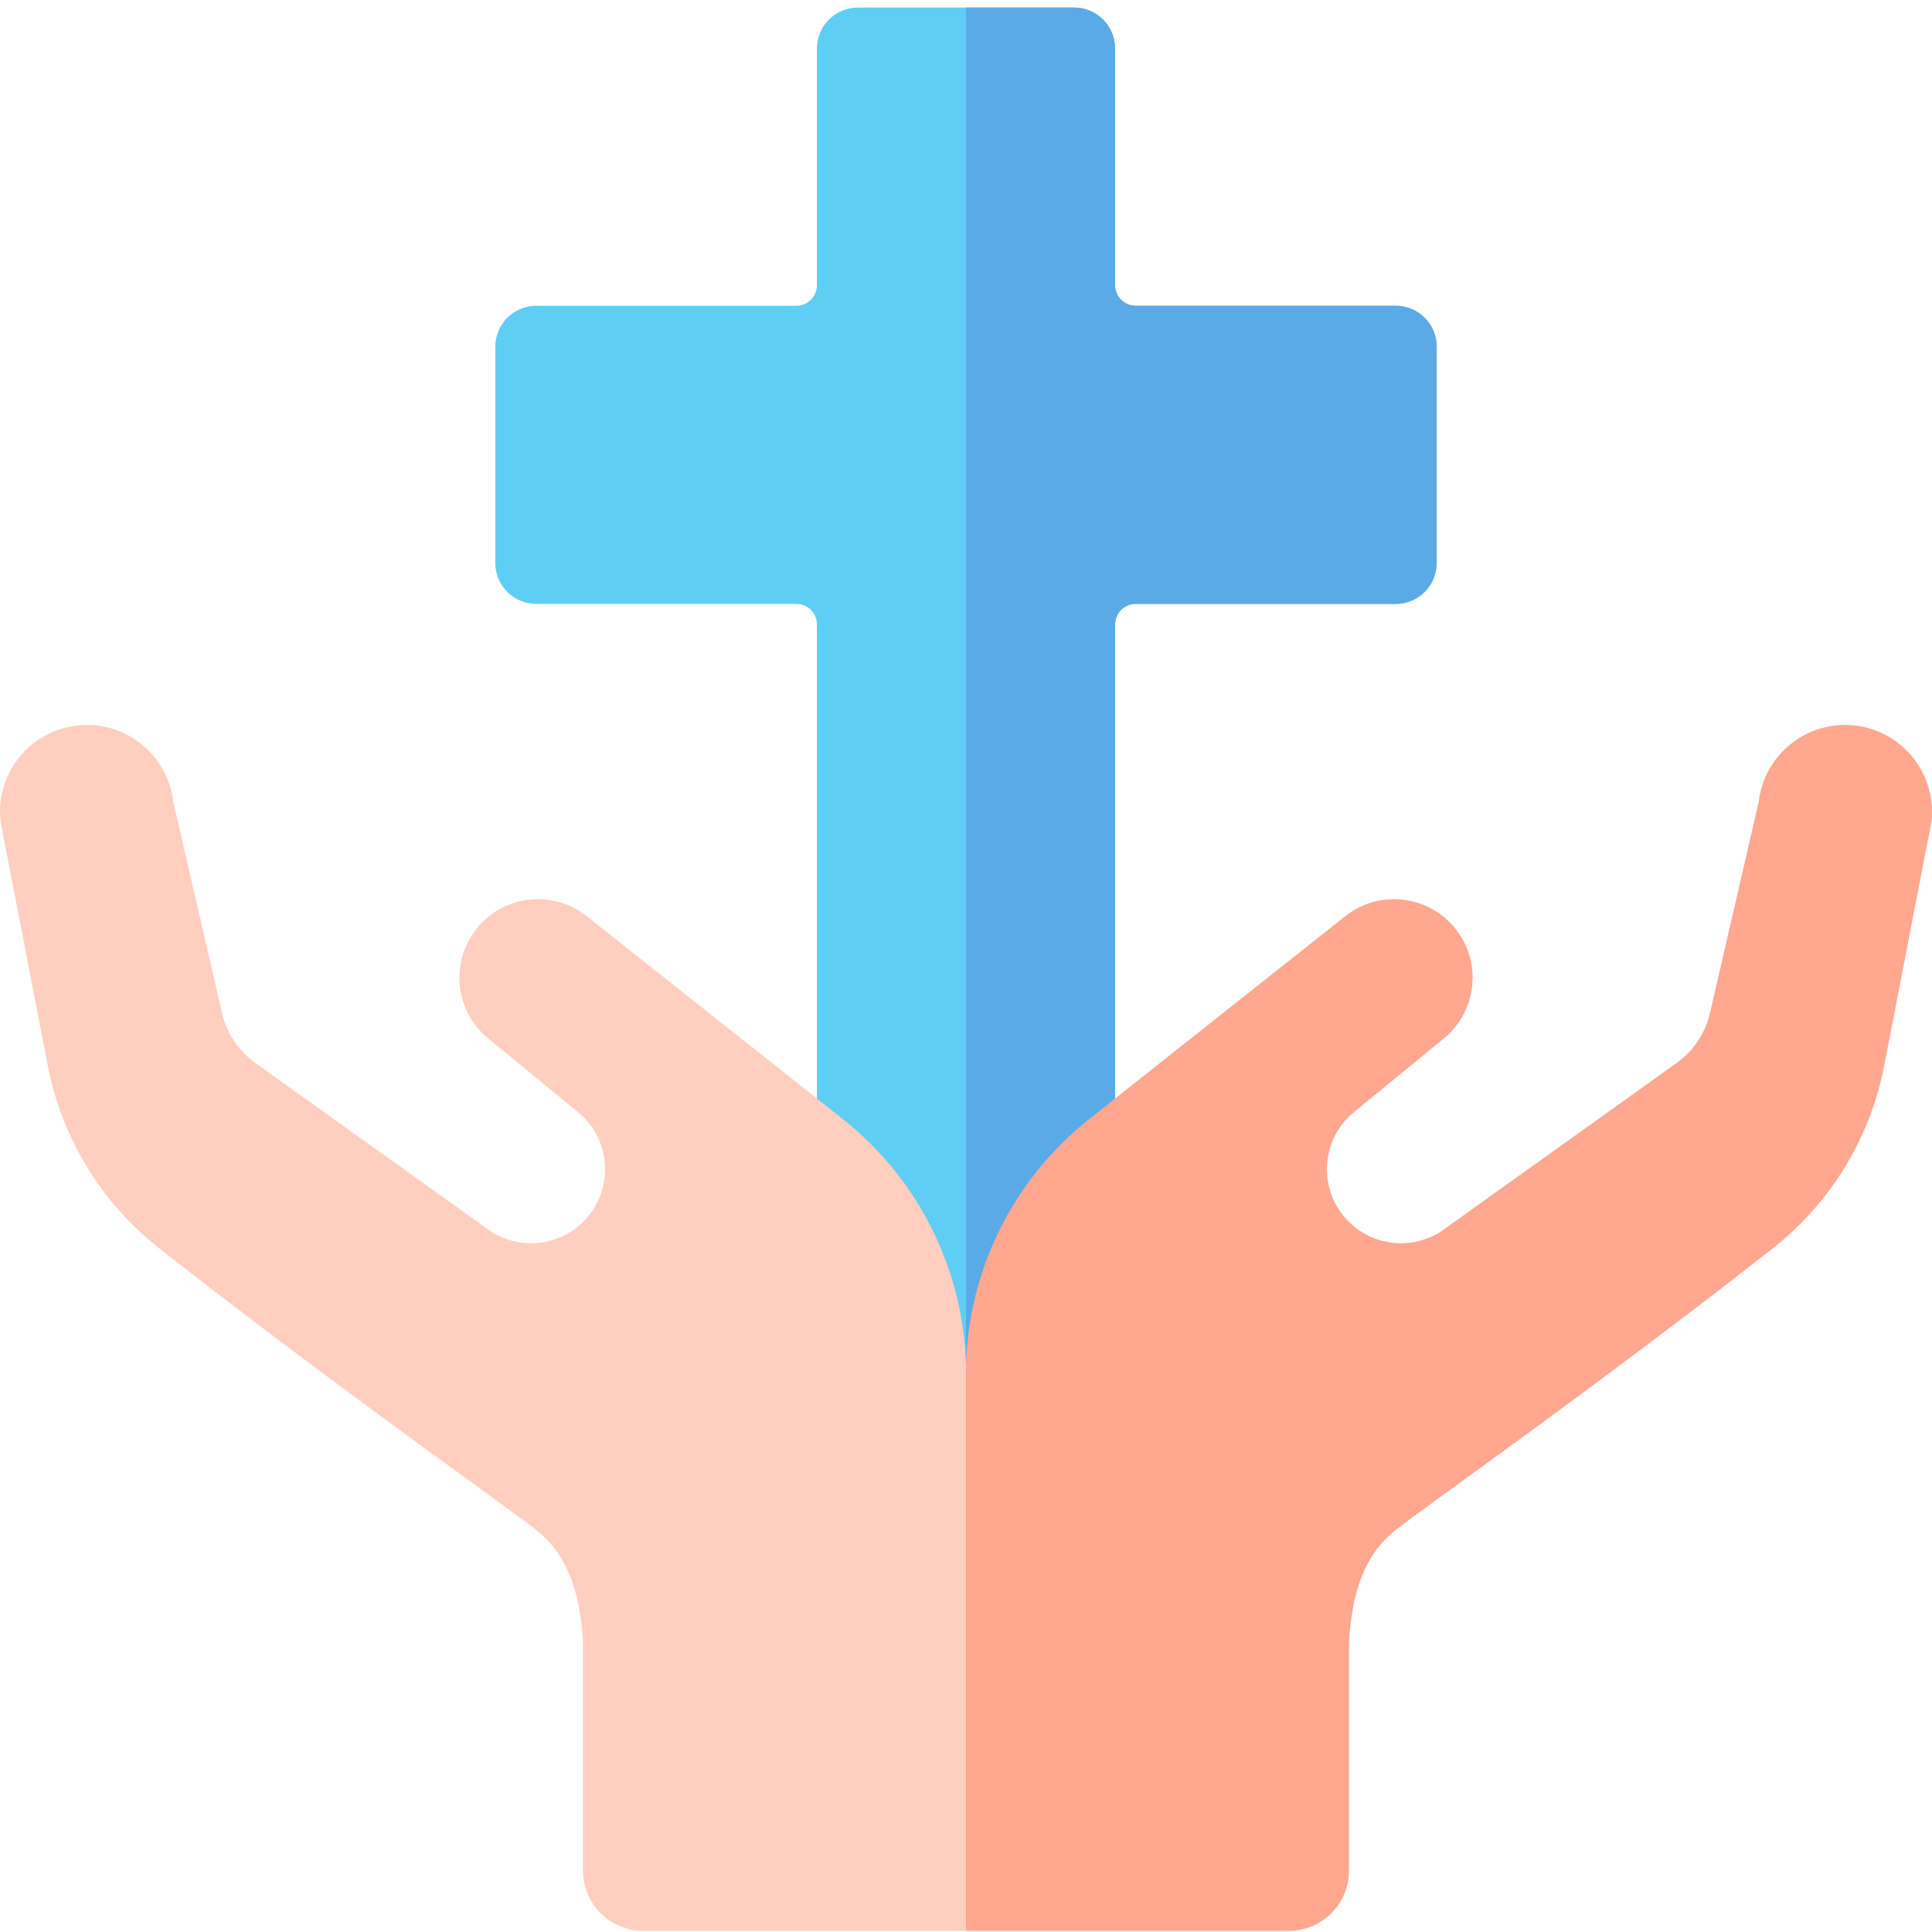
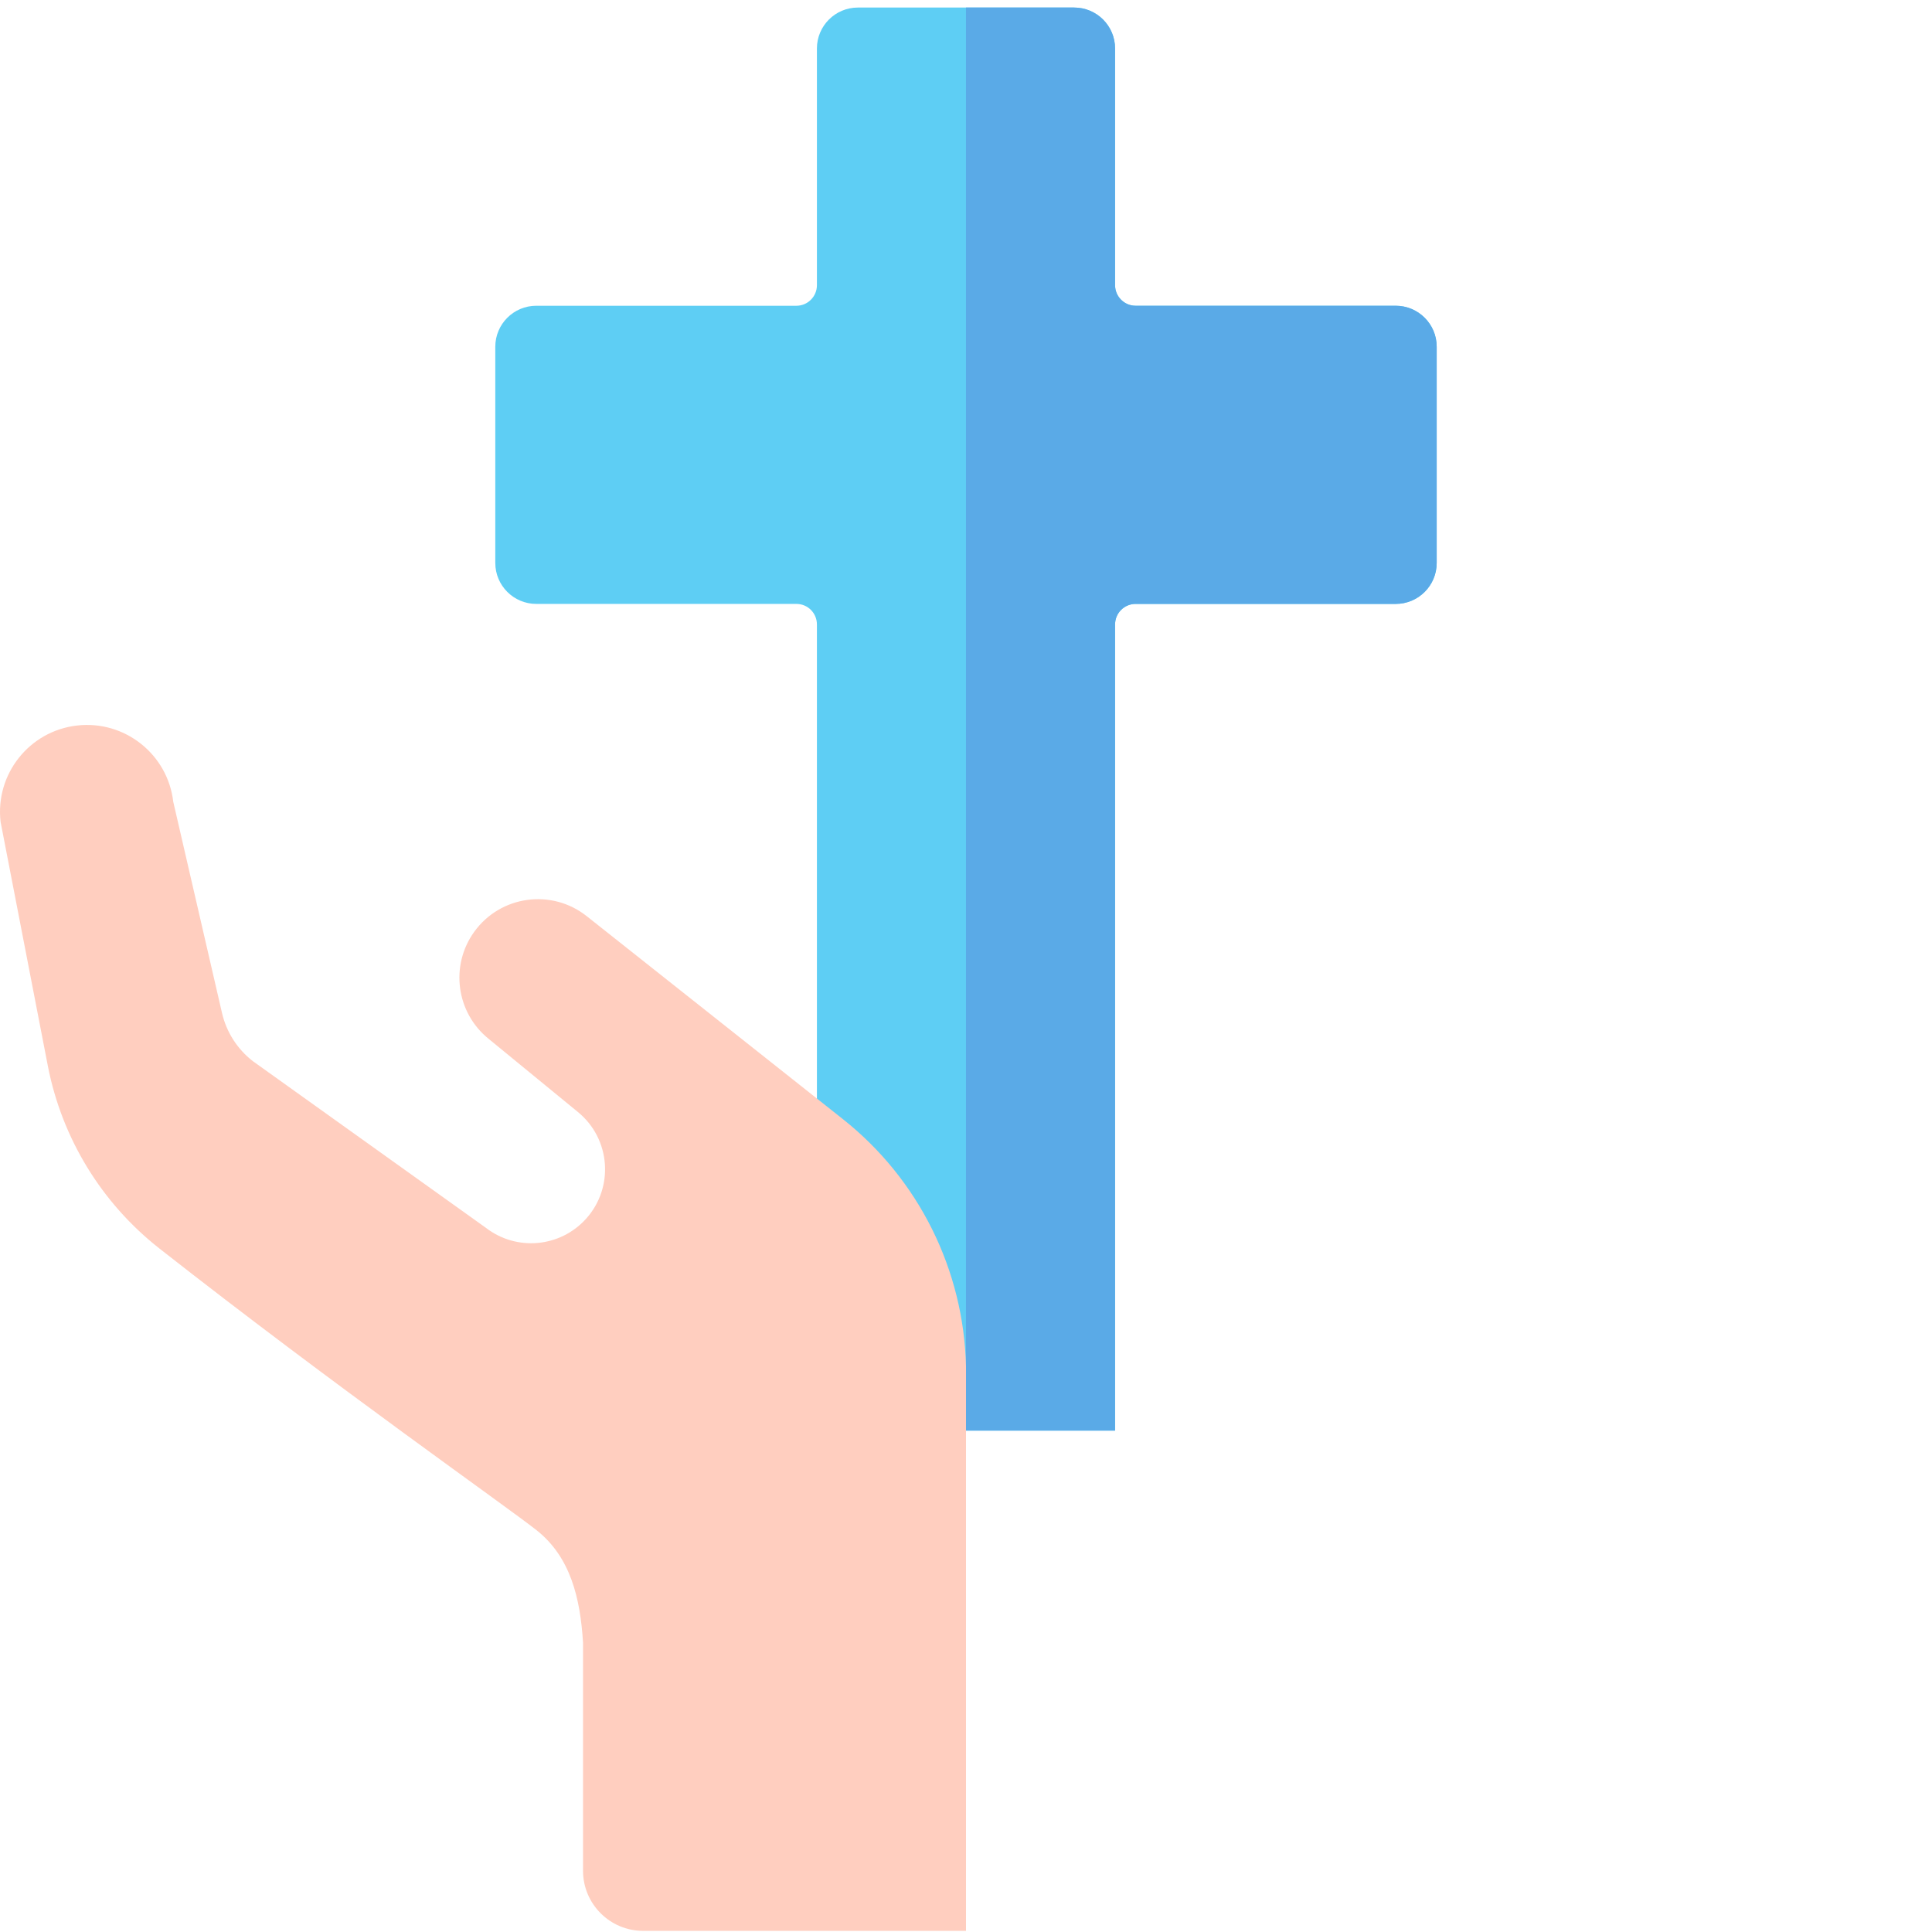
<svg xmlns="http://www.w3.org/2000/svg" height="512px" viewBox="0 -1 511.999 511" width="512px">
  <g>
    <path d="m380.738 90.387v57.301c0 5.992-4.863 10.855-10.867 10.855h-68.934c-2.996 0-5.43 2.426-5.43 5.441v213.637h-79.016v-213.637c0-3.02-2.434-5.441-5.43-5.441h-68.934c-6 0-10.867-4.863-10.867-10.855v-57.301c0-5.992 4.867-10.859 10.867-10.859h68.934c2.996 0 5.43-2.441 5.43-5.438v-62.734c0-5.988 4.855-10.855 10.867-10.855h57.281c6.016 0 10.867 4.867 10.867 10.855v62.734c0 2.996 2.434 5.438 5.43 5.438h68.934c6.004 0 10.867 4.867 10.867 10.859zm0 0" fill="#5ecef4" data-original="#5ECEF4" />
    <path d="m380.738 90.387v57.301c0 5.992-4.863 10.855-10.867 10.855h-68.934c-2.996 0-5.43 2.426-5.43 5.441v213.637h-39.508v-377.121h28.641c6.016 0 10.867 4.867 10.867 10.859v62.73c0 2.996 2.434 5.438 5.43 5.438h68.934c6.004 0 10.867 4.867 10.867 10.859zm0 0" fill="#5aaae7" data-original="#5AAAE7" />
    <path d="m223.379 295.082c.02.016-67.836-53.742-67.895-53.789-9.297-7.363-22.859-5.484-29.801 4.133-6.469 8.961-4.805 21.422 3.797 28.367l23.691 19.418c8.652 7.09 9.625 19.965 2.145 28.273-6.852 7.609-18.406 8.664-26.52 2.422l-61.789-44.188c-4.113-3.188-7-7.699-8.172-12.766l-12.914-55.949c-1.465-12.637-12.895-21.695-25.535-20.23-12.637 1.461-21.695 12.895-20.23 25.535l12.516 64.629c3.719 19.18 14.219 36.375 29.59 48.441 47.16 37.012 91.762 68.168 99.957 74.664 8.98 7.113 11.562 18 12.289 29.75v60.473c0 8.801 7.137 15.934 15.938 15.934h85.555v-149.555c-.582-25.617-12.539-49.648-32.621-65.562zm0 0" fill="#ffcebf" data-original="#FFCEBF" />
-     <path d="m288.621 295.082c-.016.016 67.836-53.742 67.895-53.789 9.297-7.363 22.859-5.484 29.801 4.133 6.469 8.961 4.805 21.422-3.797 28.367l-23.691 19.418c-8.648 7.09-9.625 19.965-2.145 28.273 6.852 7.609 18.406 8.664 26.52 2.422l61.789-44.188c4.117-3.188 7.004-7.699 8.172-12.766l12.914-55.949c1.465-12.637 12.898-21.695 25.535-20.23 12.637 1.465 21.695 12.898 20.23 25.535l-12.516 64.629c-3.719 19.184-14.219 36.379-29.59 48.441-47.16 37.012-91.762 68.168-99.961 74.664-8.977 7.117-11.559 18.004-12.285 29.754v60.469c0 8.801-7.137 15.938-15.938 15.938h-85.555v-149.559c.578-25.617 12.535-49.648 32.621-65.562zm0 0" fill="#ffa78f" data-original="#FFA78F" class="active-path" />
  </g>
</svg>